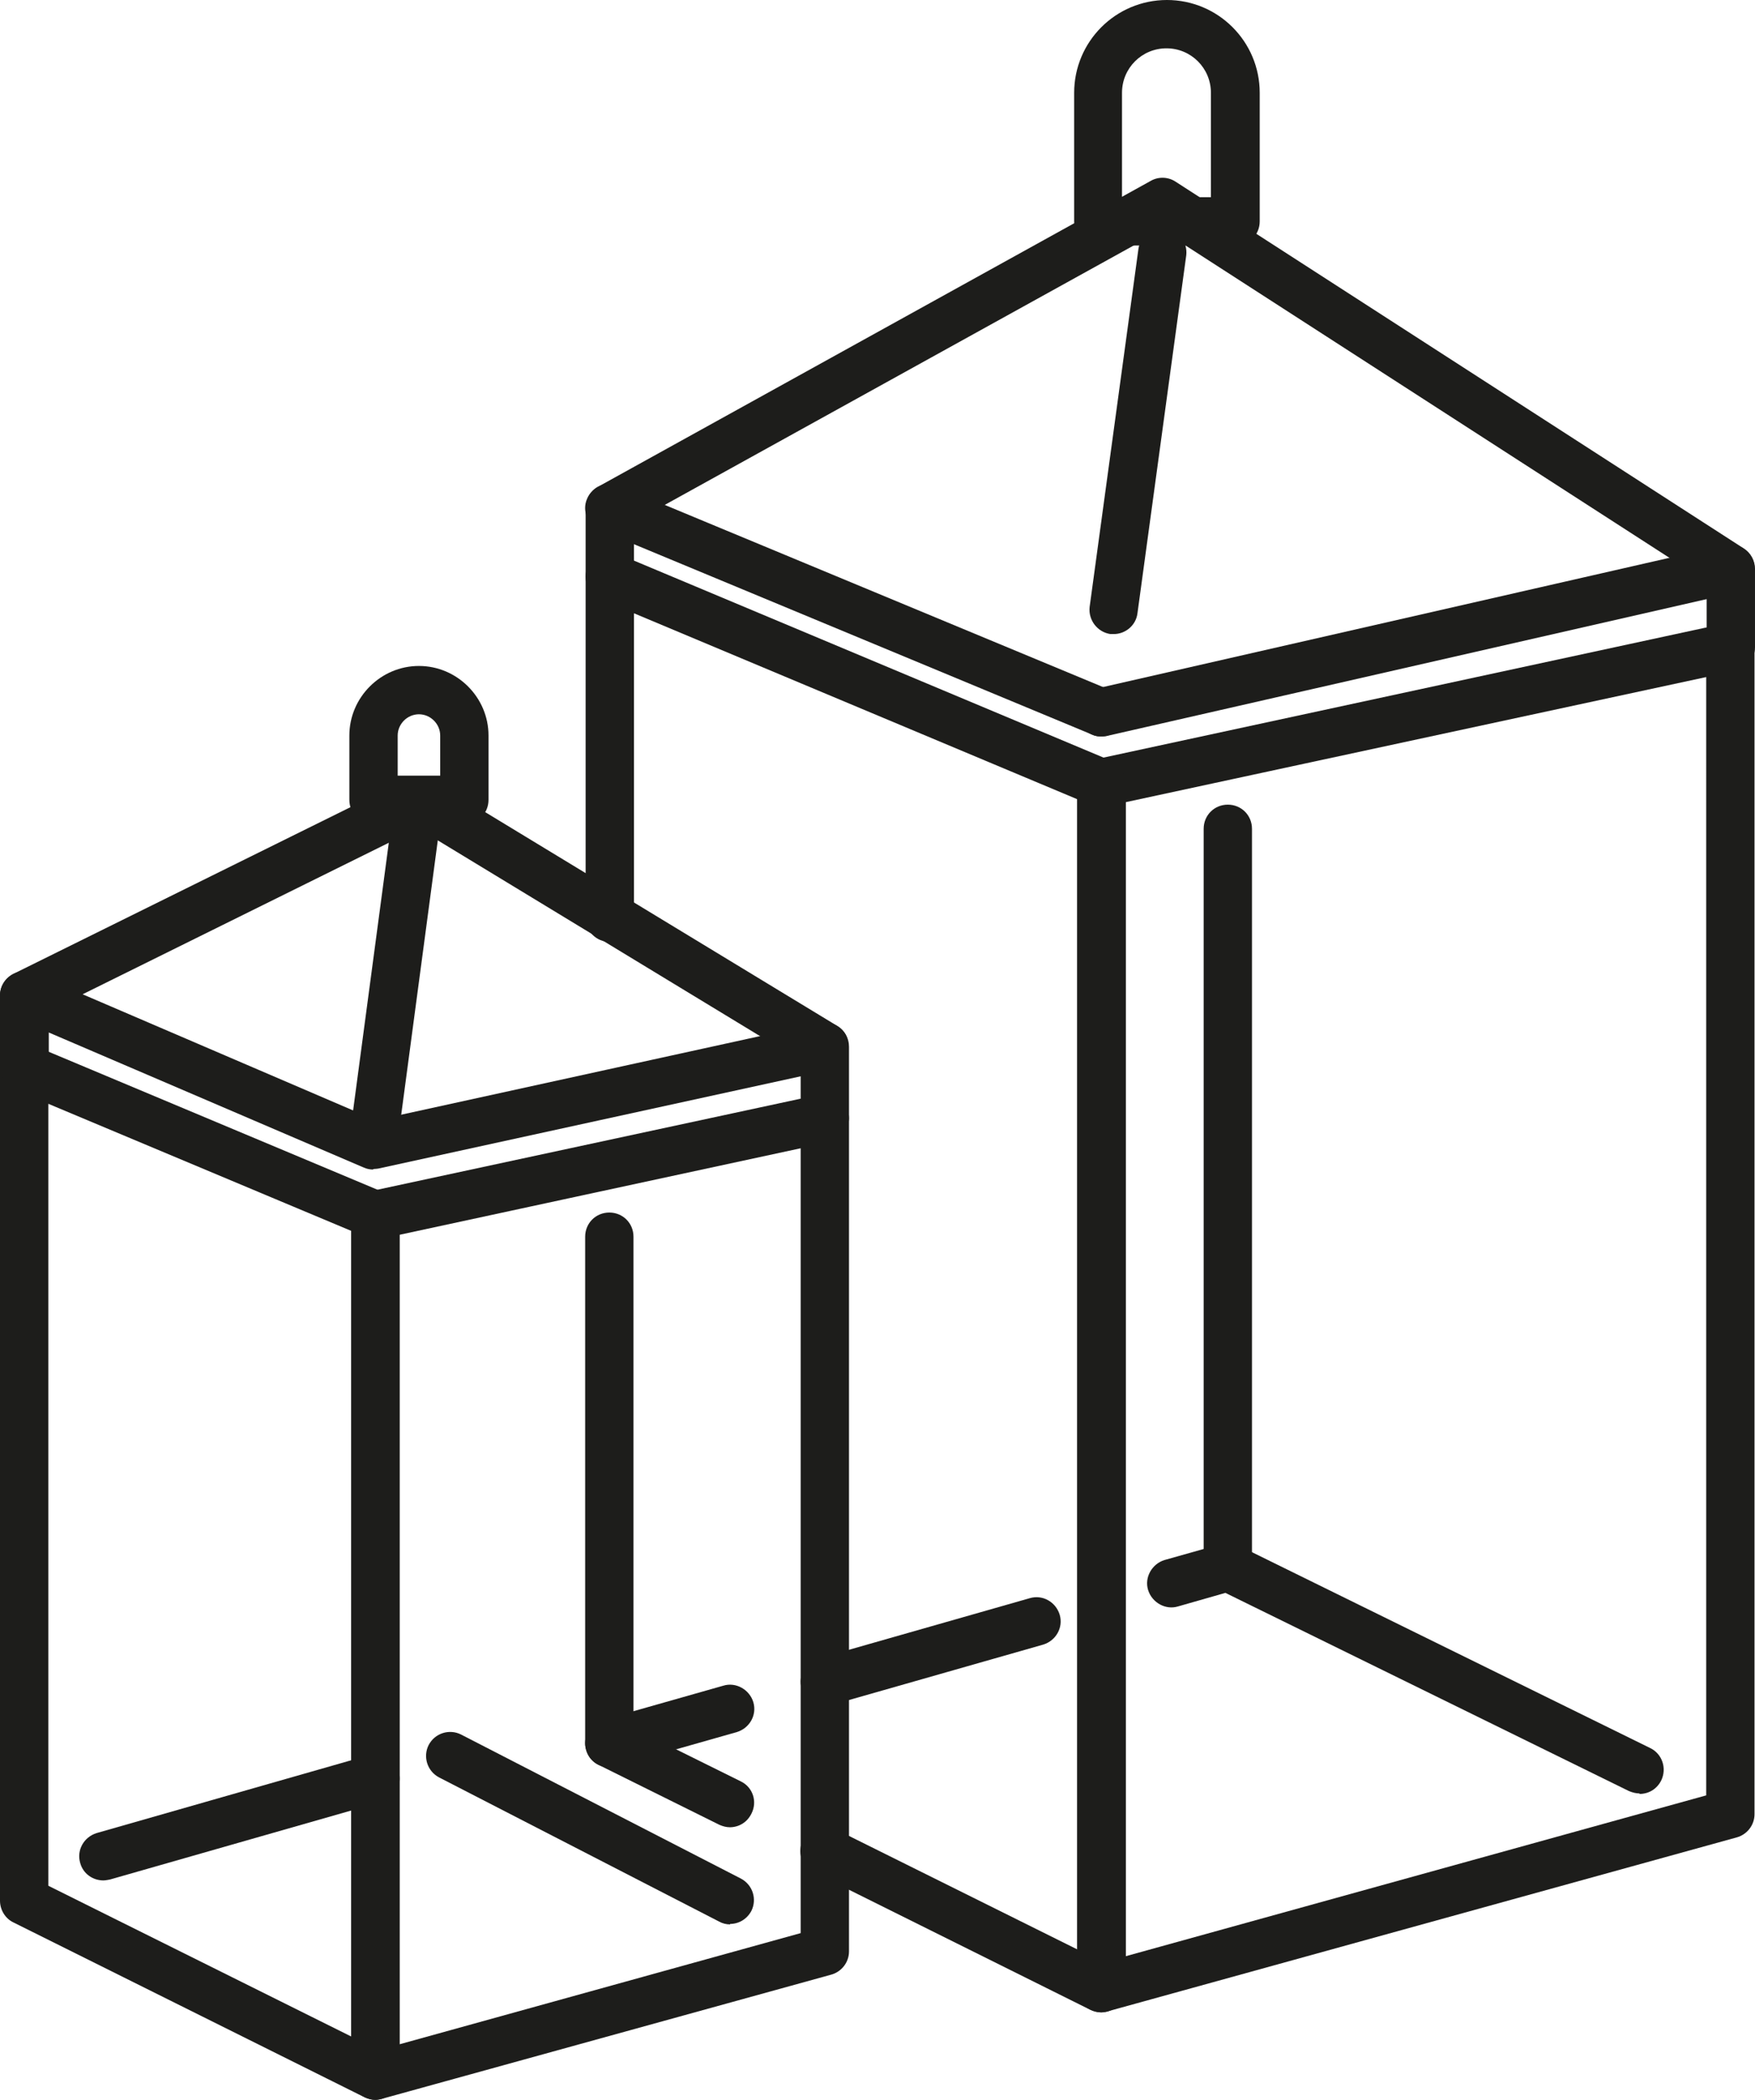
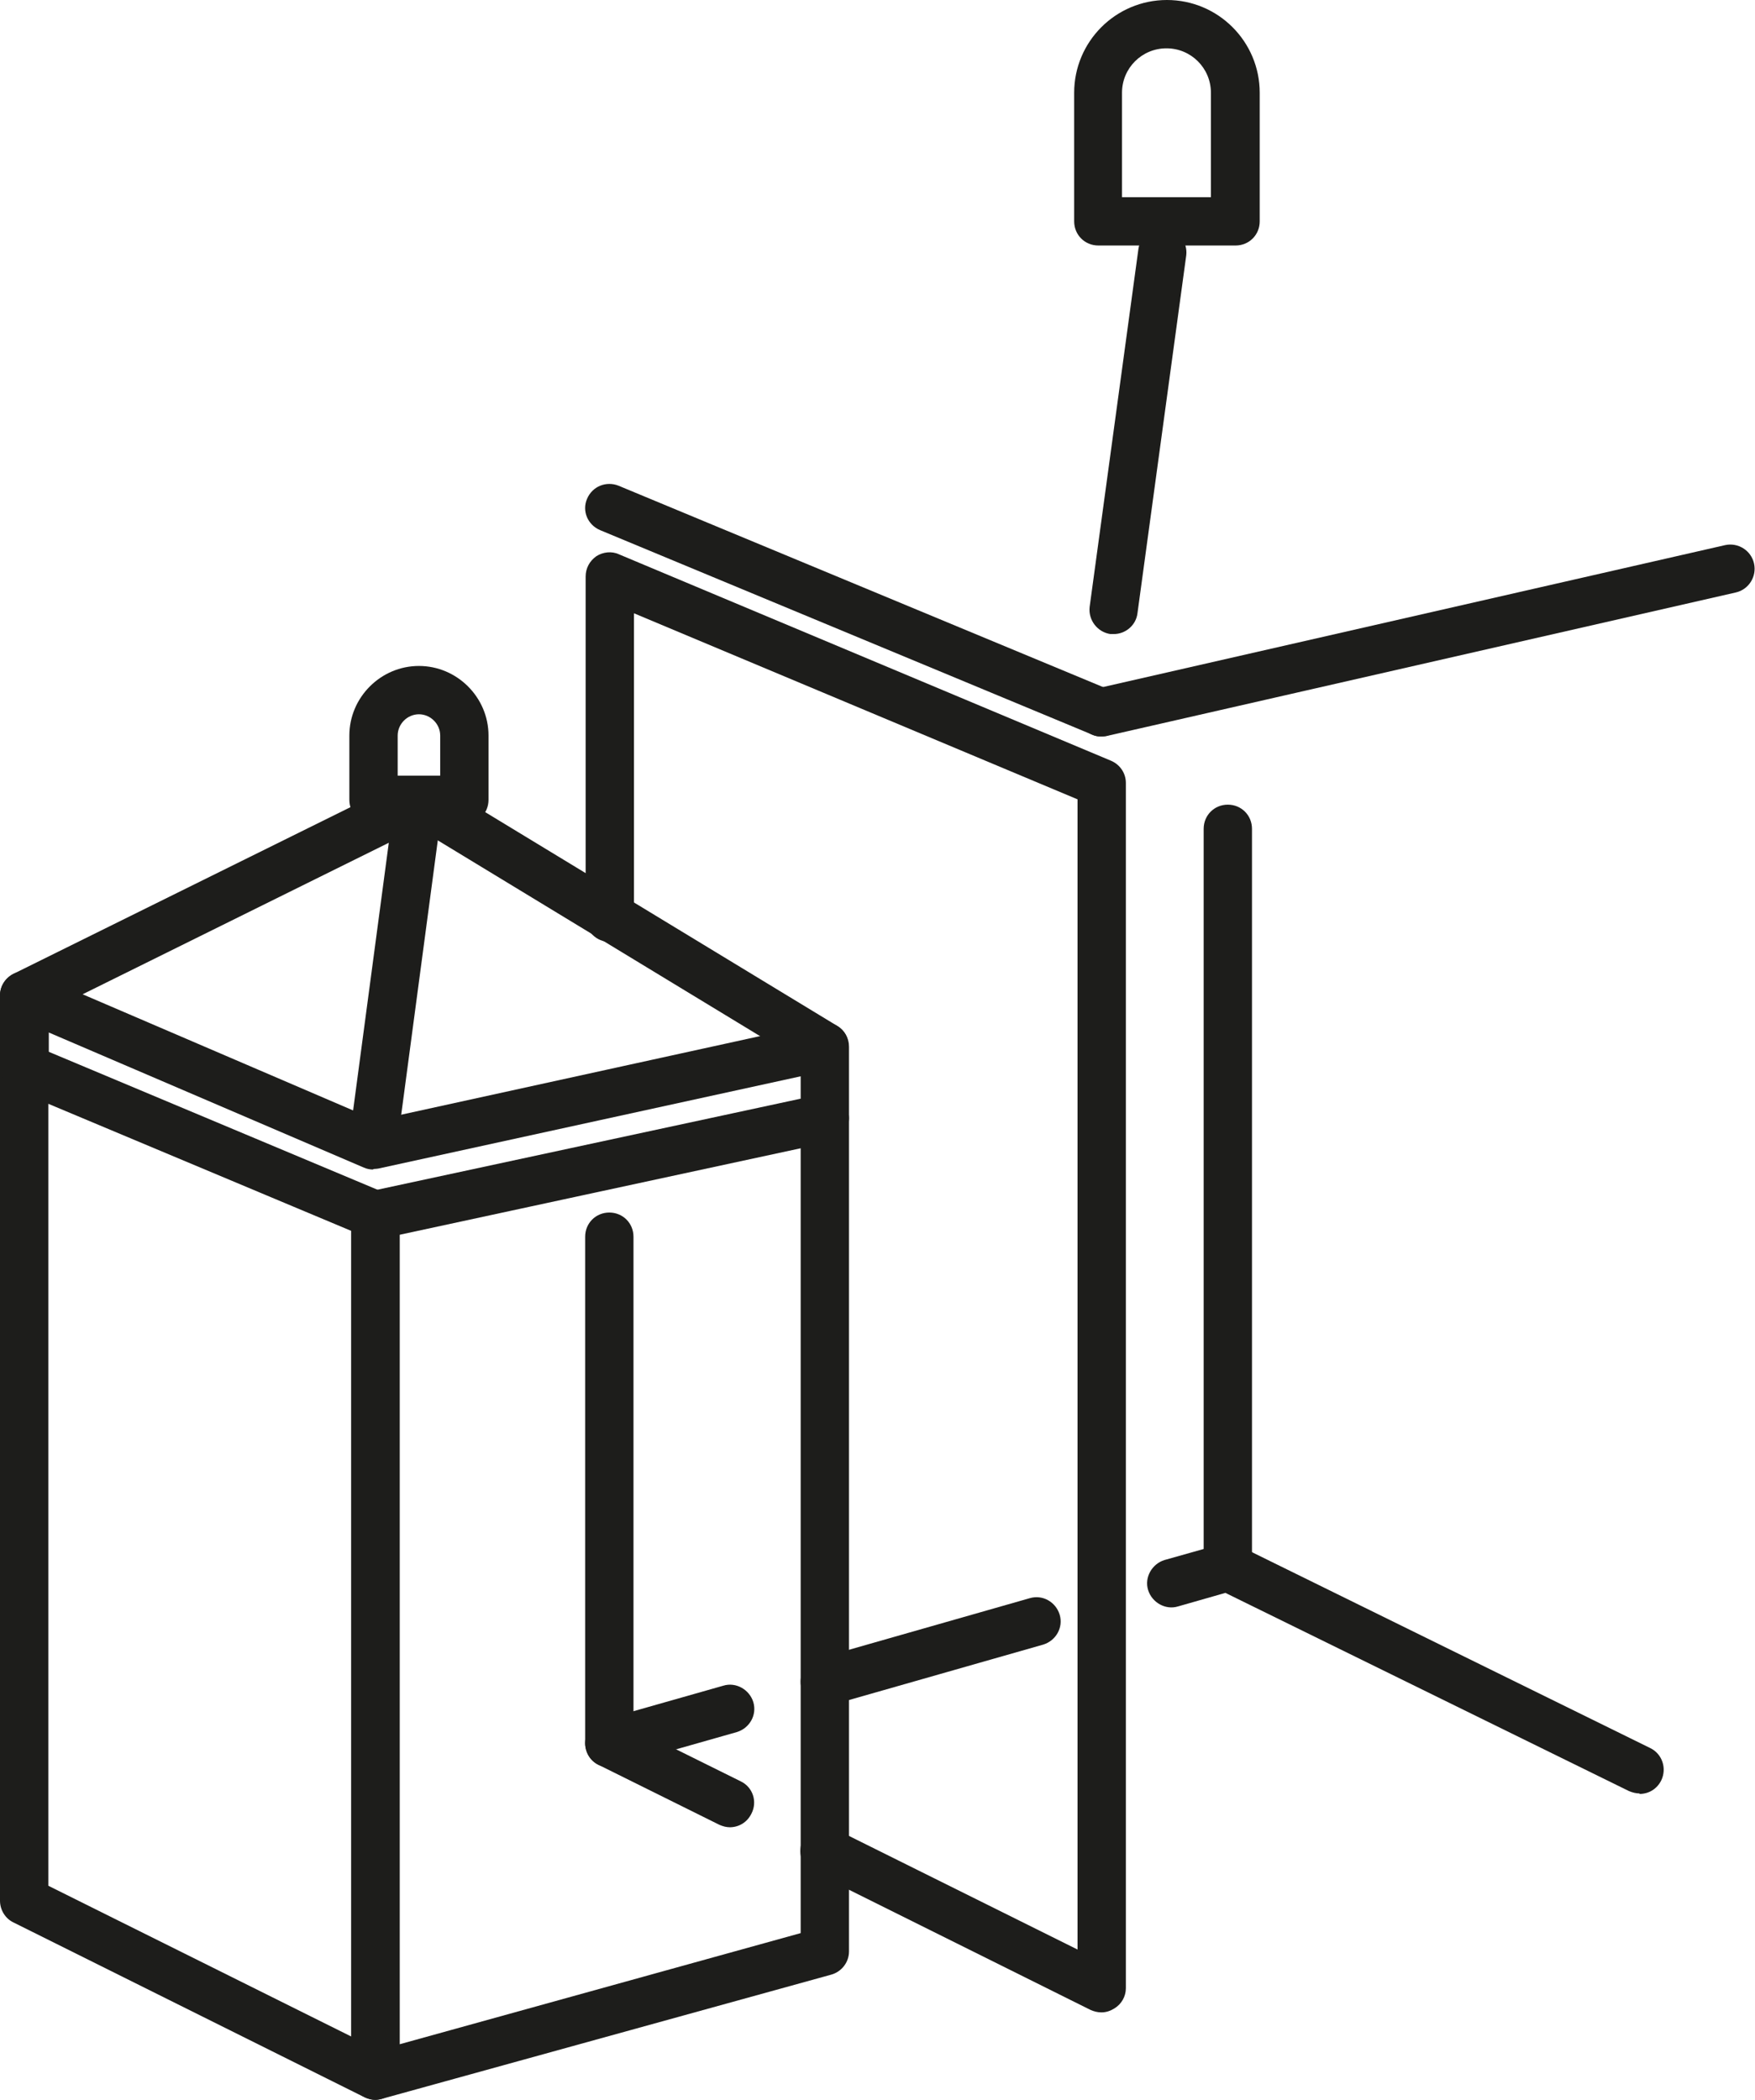
<svg xmlns="http://www.w3.org/2000/svg" id="Livello_1" data-name="Livello 1" viewBox="0 0 36.32 43.45">
  <defs>
    <style>
      .cls-1 {
        fill: #1d1d1b;
      }
    </style>
  </defs>
-   <path class="cls-1" d="M22.79,41.64c-.11,0-.21-.04-.3-.1-.12-.09-.2-.24-.2-.4v-24.94c0-.24.16-.44.39-.49l13.02-2.81c.15-.03.3,0,.42.1.12.09.19.24.19.39v24.15c0,.22-.15.42-.37.48l-13.02,3.6s-.09.02-.13.02ZM23.29,16.6v23.88l12.02-3.33V14.01l-12.02,2.59ZM35.82,37.53h0,0Z" />
  <path class="cls-1" d="M22.79,41.64c-.08,0-.15-.02-.22-.05l-5.73-2.85c-.25-.12-.35-.42-.22-.67.12-.25.42-.35.67-.22l5.01,2.49v-23.8l-9.18-3.85v6.3c0,.28-.22.5-.5.5s-.5-.22-.5-.5v-7.06c0-.17.08-.32.22-.42.14-.09.32-.11.47-.04l10.18,4.27c.19.08.31.26.31.46v24.94c0,.17-.09.33-.24.42-.08.05-.17.08-.26.08Z" />
  <path class="cls-1" d="M15.11,37.81c-.08,0-.15-.02-.22-.05l-2.5-1.24c-.17-.08-.28-.26-.28-.45v-10.48c0-.28.22-.5.5-.5s.5.22.5.5v10.17l2.22,1.1c.25.12.35.42.22.67-.09.18-.26.28-.45.28Z" />
-   <path class="cls-1" d="M35.82,13.89c-.28,0-.5-.22-.5-.5v-1.35l-11.28-7.28-10.92,6.04v1.13c0,.28-.22.5-.5.5s-.5-.22-.5-.5v-1.42c0-.18.1-.35.26-.44l11.44-6.33c.16-.09.36-.08.51.02l11.76,7.59c.14.09.23.25.23.42v1.62c0,.28-.22.5-.5.5Z" />
  <path class="cls-1" d="M22.79,15.24c-.23,0-.43-.16-.49-.39-.06-.27.11-.54.38-.6l13.02-2.97c.27-.06.54.11.6.38.06.27-.11.54-.38.6l-13.02,2.97s-.08.01-.11.01Z" />
  <path class="cls-1" d="M23.05,13.12s-.05,0-.07,0c-.27-.04-.46-.29-.43-.56l1.01-7.41c.04-.27.29-.48.56-.43.27.04.46.29.43.56l-1.01,7.41c-.03.25-.25.43-.49.43Z" />
  <path class="cls-1" d="M33.93,37.11c-.07,0-.15-.02-.22-.05l-8.35-4.1-.98.28c-.26.08-.54-.08-.62-.34-.08-.26.08-.54.34-.62l1.17-.33c.12-.03.25-.02.36.03l8.52,4.19c.25.12.35.42.23.67-.09.18-.26.28-.45.28Z" />
  <path class="cls-1" d="M12.61,36.57c-.22,0-.42-.14-.48-.36-.08-.26.08-.54.34-.62l2.5-.71c.26-.08.54.08.62.34.08.27-.08.54-.34.62l-2.5.71s-.09.02-.14.02Z" />
  <path class="cls-1" d="M17.07,35.3c-.22,0-.42-.14-.48-.36-.08-.27.08-.54.34-.62l4.38-1.25c.27-.08.54.08.62.34.08.27-.08.54-.34.62l-4.38,1.25s-.09.02-.14.02Z" />
  <path class="cls-1" d="M22.79,15.24c-.06,0-.13-.01-.19-.04l-10.18-4.23c-.26-.11-.38-.4-.27-.65.11-.26.4-.37.65-.27l10.18,4.23c.26.11.38.4.27.65-.08.19-.27.31-.46.31Z" />
  <path class="cls-1" d="M7.77,43.45c-.11,0-.21-.04-.3-.1-.12-.09-.2-.24-.2-.4v-17.81c0-.24.16-.44.39-.49l9.3-2c.15-.03.3,0,.42.1.12.09.19.24.19.39v17.24c0,.22-.15.42-.37.48l-9.3,2.57s-.09.02-.13.02ZM8.27,25.55v16.75l8.3-2.3v-16.24l-8.3,1.79ZM17.07,40.38h0,0Z" />
  <path class="cls-1" d="M7.77,43.45c-.08,0-.15-.02-.22-.05l-7.27-3.62c-.17-.08-.28-.26-.28-.45v-17.24c0-.17.08-.32.22-.42.14-.09.32-.11.47-.04l7.27,3.05c.19.08.31.26.31.46v17.81c0,.17-.09.33-.24.42-.08.05-.17.08-.26.08ZM1,39.02l6.27,3.12v-16.67l-6.27-2.63v16.18Z" />
  <path class="cls-1" d="M17.07,23.64c-.28,0-.5-.22-.5-.5v-1.19l-7.92-4.81-7.64,3.78v1.18c0,.28-.22.5-.5.5S0,22.37,0,22.09v-1.49c0-.19.11-.36.28-.45l8.17-4.04c.15-.07.33-.07.48.02l8.4,5.1c.15.09.24.25.24.43v1.47c0,.28-.22.5-.5.5Z" />
  <path class="cls-1" d="M7.77,23.82s-.04,0-.07,0c-.27-.04-.47-.29-.43-.56l.9-6.75c.04-.27.29-.46.56-.43.27.04.47.29.43.56l-.9,6.75c-.03.25-.25.43-.5.43Z" />
-   <path class="cls-1" d="M15.11,39.82c-.08,0-.16-.02-.23-.06l-5.79-2.98c-.25-.13-.34-.43-.22-.67.13-.25.43-.34.67-.22l5.79,2.98c.25.13.34.43.22.67-.09.17-.26.27-.44.27Z" />
-   <path class="cls-1" d="M2.14,38.91c-.22,0-.42-.14-.48-.36-.08-.27.08-.54.34-.62l5.63-1.61c.26-.08.54.08.62.34.08.27-.08.54-.34.62l-5.63,1.61s-.09.02-.14.02Z" />
  <path class="cls-1" d="M9.61,17.05h-1.88c-.28,0-.5-.22-.5-.5v-1.33c0-.79.65-1.44,1.44-1.44s1.44.65,1.44,1.44v1.33c0,.28-.22.5-.5.5ZM8.23,16.05h.88v-.83c0-.24-.2-.44-.44-.44s-.44.2-.44.44v.83Z" />
  <path class="cls-1" d="M25.57,5.08h-2.84c-.28,0-.5-.22-.5-.5V1.92c0-1.06.86-1.92,1.92-1.92s1.92.86,1.92,1.92v2.66c0,.28-.22.5-.5.5ZM23.22,4.08h1.84V1.92c0-.51-.41-.92-.92-.92s-.92.41-.92.92v2.16Z" />
  <path class="cls-1" d="M25.41,32.92c-.28,0-.5-.22-.5-.5v-15.27c0-.28.22-.5.5-.5s.5.22.5.5v15.27c0,.28-.22.5-.5.5Z" />
  <path class="cls-1" d="M7.73,24.2c-.07,0-.13-.01-.2-.04L.3,21.06c-.25-.11-.37-.4-.26-.66.11-.25.4-.37.66-.26l7.08,3.04,9.18-2.01c.27-.06.54.11.59.38.06.27-.11.54-.38.59l-9.34,2.04s-.07.01-.11.01Z" />
</svg>